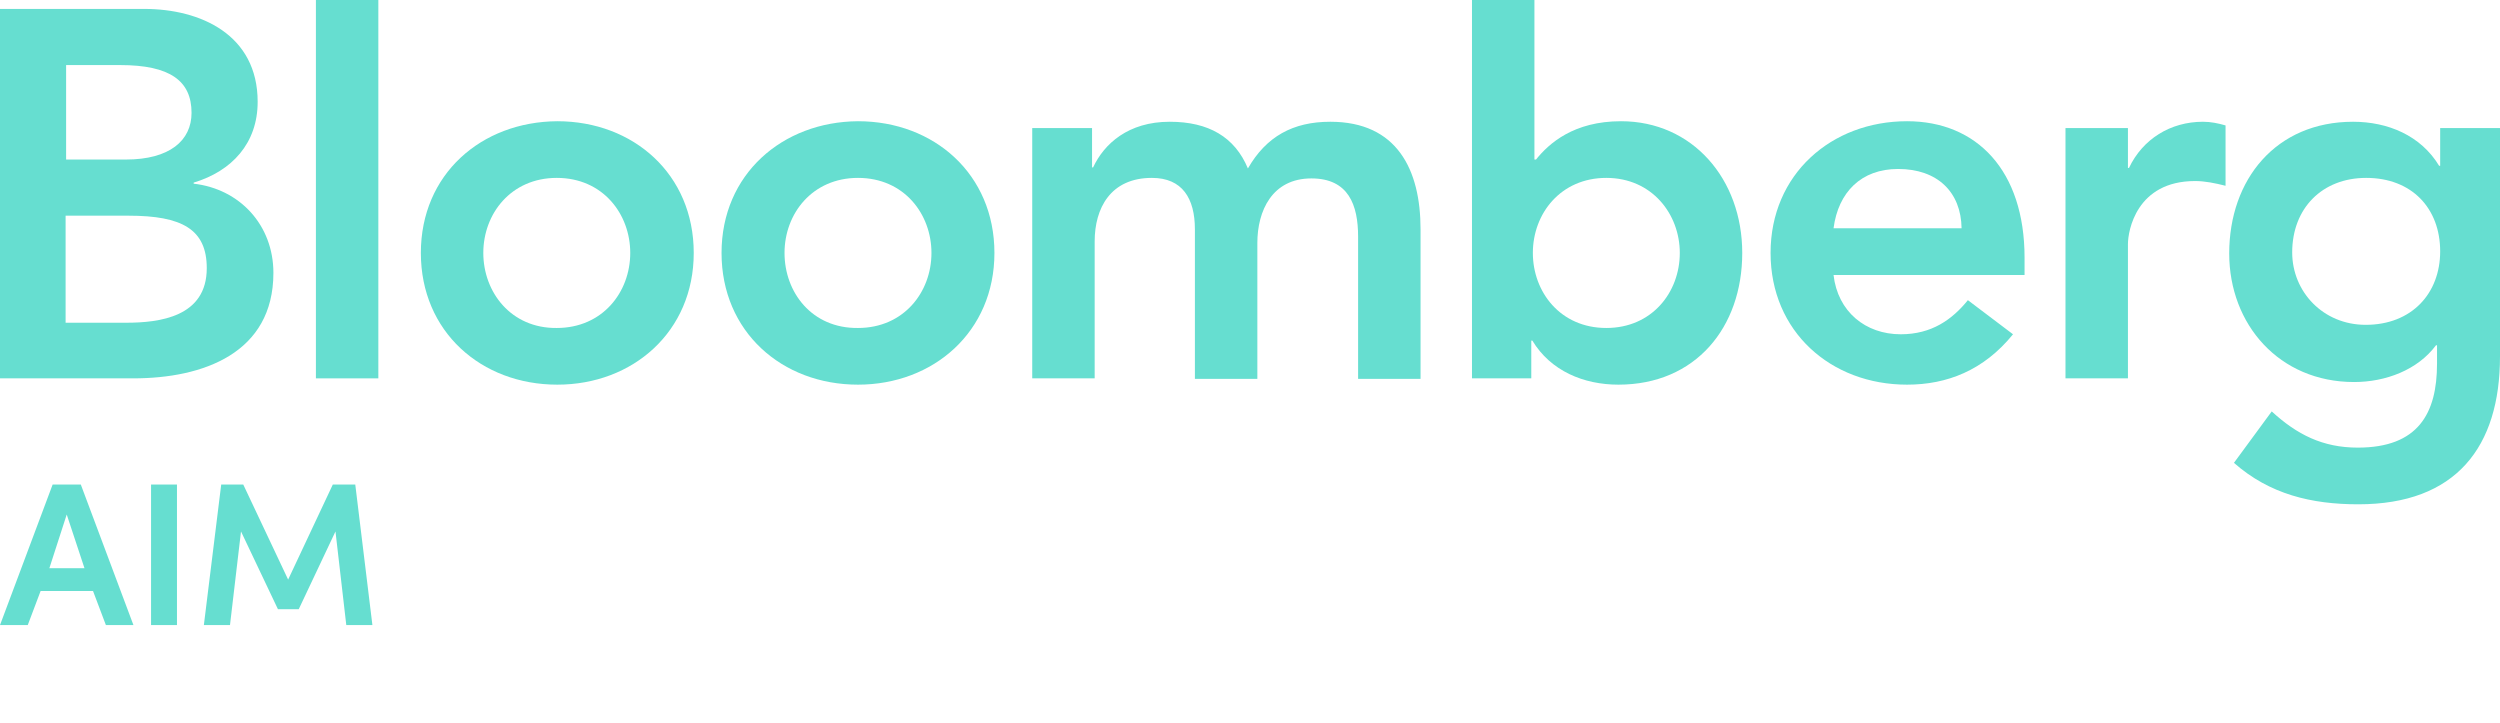
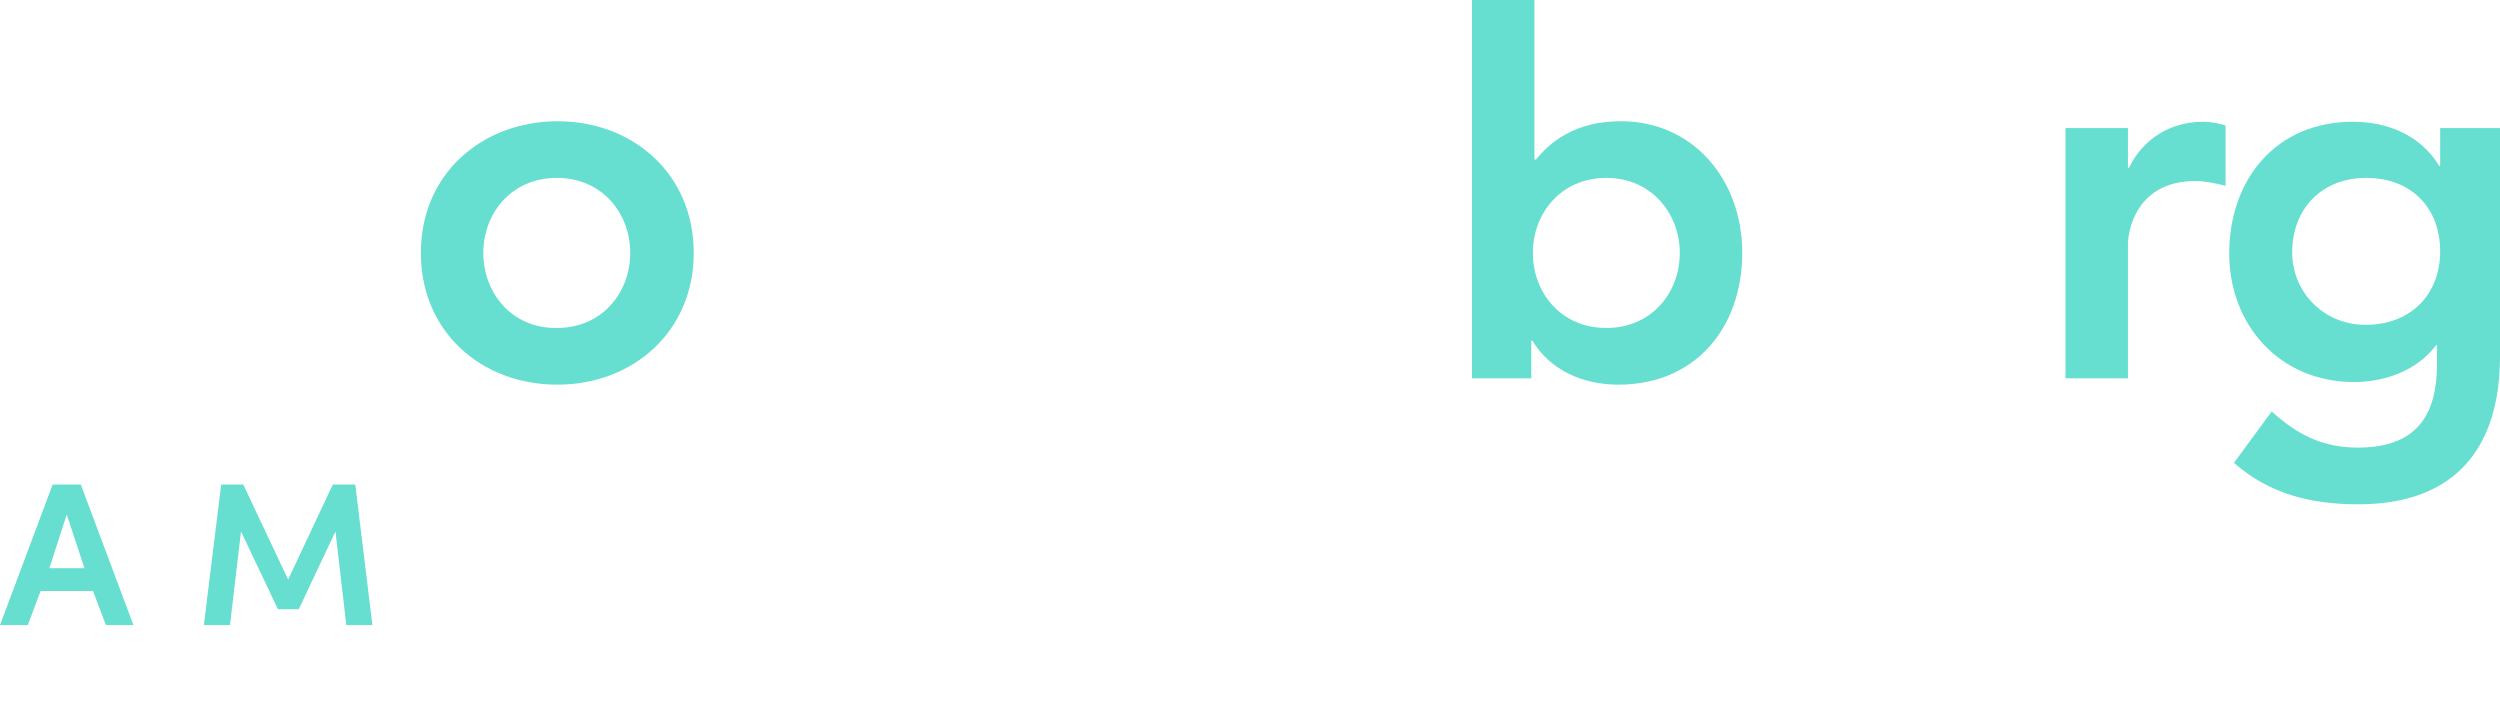
<svg xmlns="http://www.w3.org/2000/svg" width="204" height="59" viewBox="0 0 204 59" fill="none">
-   <path d="M5.353 5.31H9.806C13.874 5.31 15.63 6.595 15.63 9.207C15.63 11.476 13.831 13.018 10.277 13.018H5.395V5.31H5.353ZM0 30.874H10.877C16.572 30.874 22.31 28.819 22.31 22.267C22.31 18.371 19.569 15.416 15.801 14.988V14.902C18.927 13.96 21.025 11.691 21.025 8.308C21.025 2.827 16.358 0.728 11.776 0.728H0V30.874ZM5.353 17.6H10.491C14.859 17.6 16.872 18.713 16.872 21.882C16.872 25.864 13.018 26.335 10.277 26.335H5.353V17.6Z" fill="#66DED0" />
-   <path d="M25.778 0H30.873V30.874H25.778V0Z" fill="#66DED0" />
  <path d="M39.438 20.64C39.438 17.428 41.708 14.516 45.433 14.516C49.201 14.516 51.428 17.471 51.428 20.64C51.428 23.851 49.158 26.763 45.433 26.763C41.708 26.806 39.438 23.851 39.438 20.64ZM34.342 20.64C34.342 27.063 39.267 31.388 45.476 31.388C51.642 31.388 56.609 27.063 56.609 20.64C56.609 14.217 51.685 9.892 45.476 9.892C39.267 9.934 34.342 14.217 34.342 20.64Z" fill="#66DED0" />
-   <path d="M64.017 20.64C64.017 17.428 66.287 14.516 70.012 14.516C73.78 14.516 76.007 17.471 76.007 20.64C76.007 23.851 73.737 26.763 70.012 26.763C66.244 26.806 64.017 23.851 64.017 20.64ZM58.878 20.64C58.878 27.063 63.803 31.388 70.012 31.388C76.178 31.388 81.145 27.063 81.145 20.64C81.145 14.217 76.221 9.892 70.012 9.892C63.846 9.934 58.878 14.217 58.878 20.64Z" fill="#66DED0" />
-   <path d="M84.272 10.448H89.111V13.66H89.197C90.096 11.733 92.066 9.935 95.449 9.935C98.617 9.935 100.758 11.176 101.829 13.746C103.328 11.133 105.512 9.935 108.552 9.935C113.99 9.935 115.917 13.831 115.917 18.713V30.917H110.821V19.312C110.821 16.743 110.051 14.559 107.01 14.559C103.799 14.559 102.6 17.214 102.6 19.826V30.917H97.504V18.713C97.504 16.186 96.476 14.516 93.993 14.516C90.61 14.516 89.325 17 89.325 19.698V30.874H84.23V10.448H84.272Z" fill="#66DED0" />
  <path d="M137.071 20.64C137.071 23.851 134.801 26.763 131.076 26.763C127.308 26.763 125.081 23.809 125.081 20.64C125.081 17.428 127.351 14.516 131.076 14.516C134.801 14.516 137.071 17.471 137.071 20.64ZM120.114 30.874H124.953V27.791H125.038C126.537 30.275 129.235 31.388 132.061 31.388C138.356 31.388 142.167 26.72 142.167 20.64C142.167 14.602 138.099 9.892 132.275 9.892C128.421 9.892 126.408 11.69 125.338 13.018H125.209V0H120.114V30.874Z" fill="#66DED0" />
-   <path d="M149.617 18.627C150.002 15.672 151.887 13.788 154.884 13.788C158.096 13.788 160.023 15.672 160.065 18.627H149.617ZM165.204 22.438V21.025C165.204 13.917 161.307 9.892 155.612 9.892C149.446 9.892 144.479 14.217 144.479 20.64C144.479 27.063 149.403 31.388 155.612 31.388C158.866 31.388 161.864 30.232 164.262 27.277L160.579 24.494C159.295 26.078 157.625 27.277 155.098 27.277C152.229 27.277 149.96 25.436 149.617 22.438H165.204Z" fill="#66DED0" />
  <path d="M168.544 10.448H173.64V13.703H173.726C174.839 11.348 177.109 9.935 179.764 9.935C180.406 9.935 181.005 10.063 181.605 10.234V15.159C180.748 14.945 179.935 14.773 179.121 14.773C174.325 14.773 173.64 18.841 173.64 19.912V30.874H168.544V10.448Z" fill="#66DED0" />
  <path d="M193.081 14.516C196.806 14.516 199.118 17 199.118 20.511C199.118 23.937 196.806 26.506 193.038 26.506C189.569 26.506 187.043 23.809 187.043 20.597C187.043 17 189.484 14.516 193.081 14.516ZM199.118 10.448V13.531H199.033C197.534 11.048 194.836 9.935 192.01 9.935C185.715 9.935 181.904 14.645 181.904 20.683C181.904 26.463 185.972 31.174 192.096 31.174C194.665 31.174 197.277 30.189 198.776 28.176H198.861V29.675C198.861 33.743 197.32 36.526 192.395 36.526C189.526 36.526 187.428 35.456 185.373 33.572L182.29 37.768C185.202 40.338 188.627 41.151 192.438 41.151C200.403 41.151 204 36.484 204 29.076V10.448H199.118Z" fill="#66DED0" />
-   <path d="M8.641 51.008L7.592 48.228H3.313L2.264 51.008H0L4.296 39.536H6.593L10.889 51.008H8.641ZM5.445 41.984L4.029 46.363H6.893L5.445 41.984ZM12.326 51.008V39.536H14.441V51.008H12.326ZM23.512 47.295L27.158 39.536H28.99L30.388 51.008H28.257L27.375 43.366L24.378 49.71H22.679L19.666 43.366L18.767 51.008H16.635L18.051 39.536H19.849L23.512 47.295Z" fill="#66DED0" />
+   <path d="M8.641 51.008L7.592 48.228H3.313L2.264 51.008H0L4.296 39.536H6.593L10.889 51.008H8.641ZM5.445 41.984L4.029 46.363H6.893L5.445 41.984ZM12.326 51.008V39.536V51.008H12.326ZM23.512 47.295L27.158 39.536H28.99L30.388 51.008H28.257L27.375 43.366L24.378 49.71H22.679L19.666 43.366L18.767 51.008H16.635L18.051 39.536H19.849L23.512 47.295Z" fill="#66DED0" />
</svg>